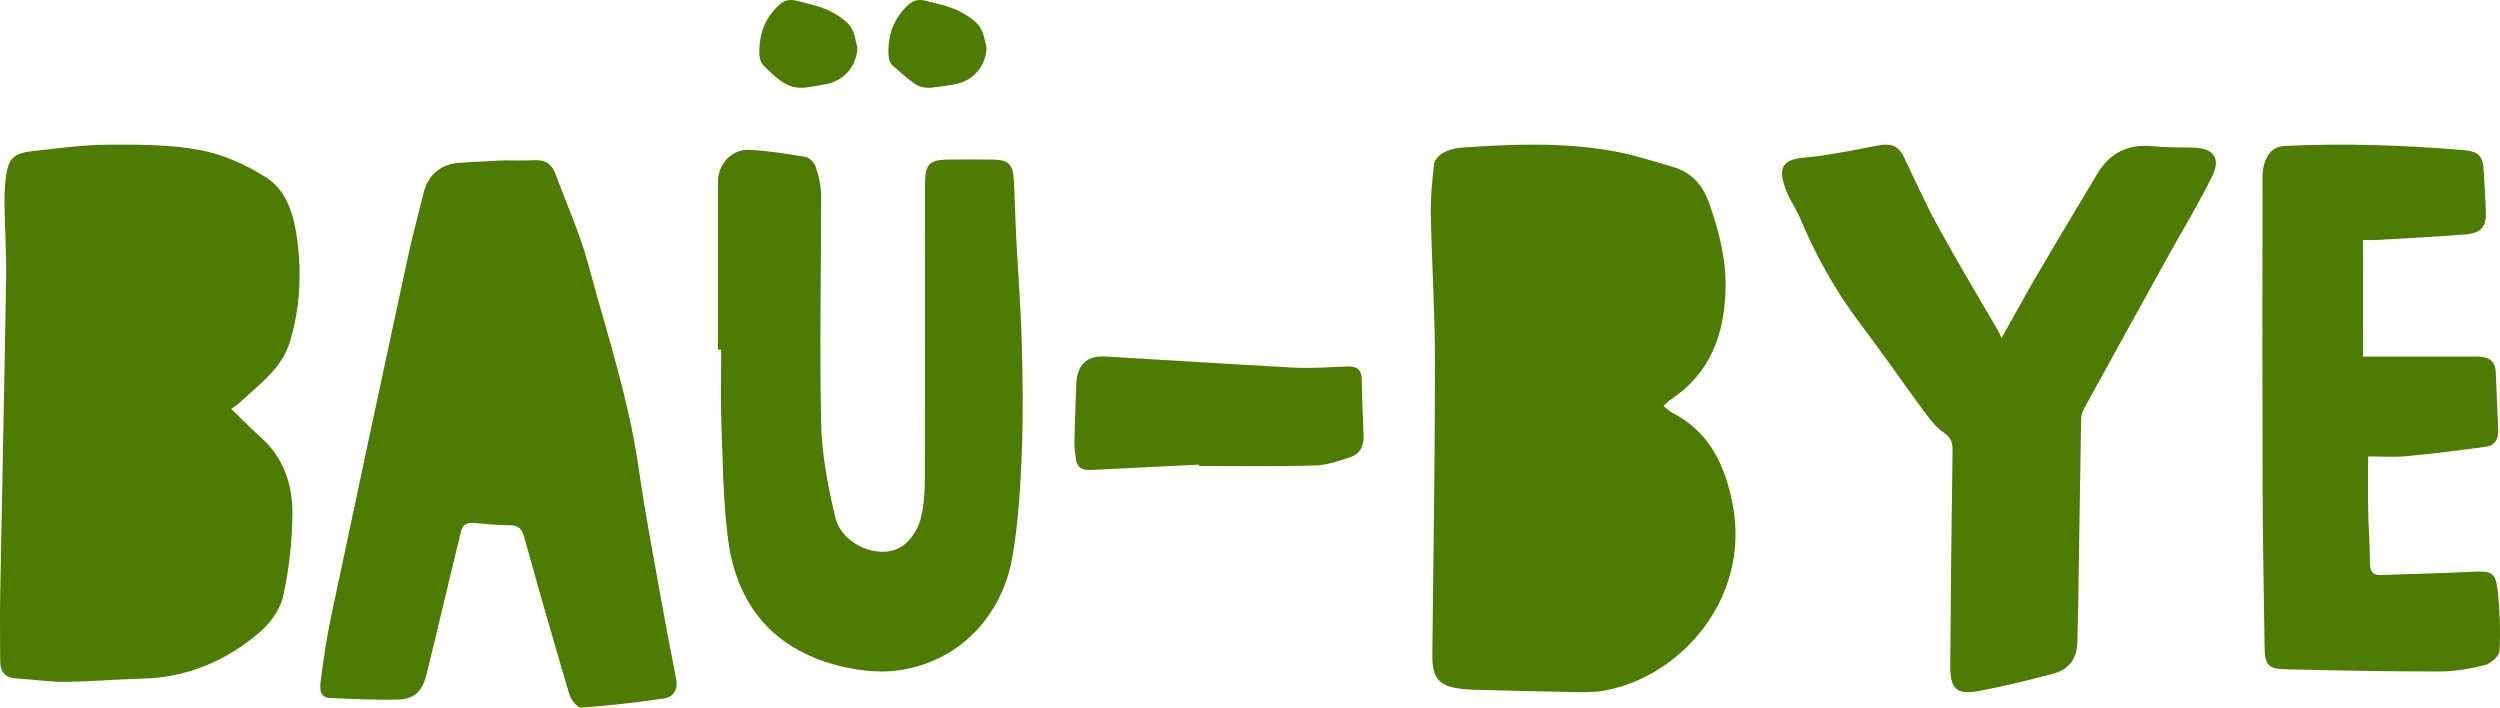
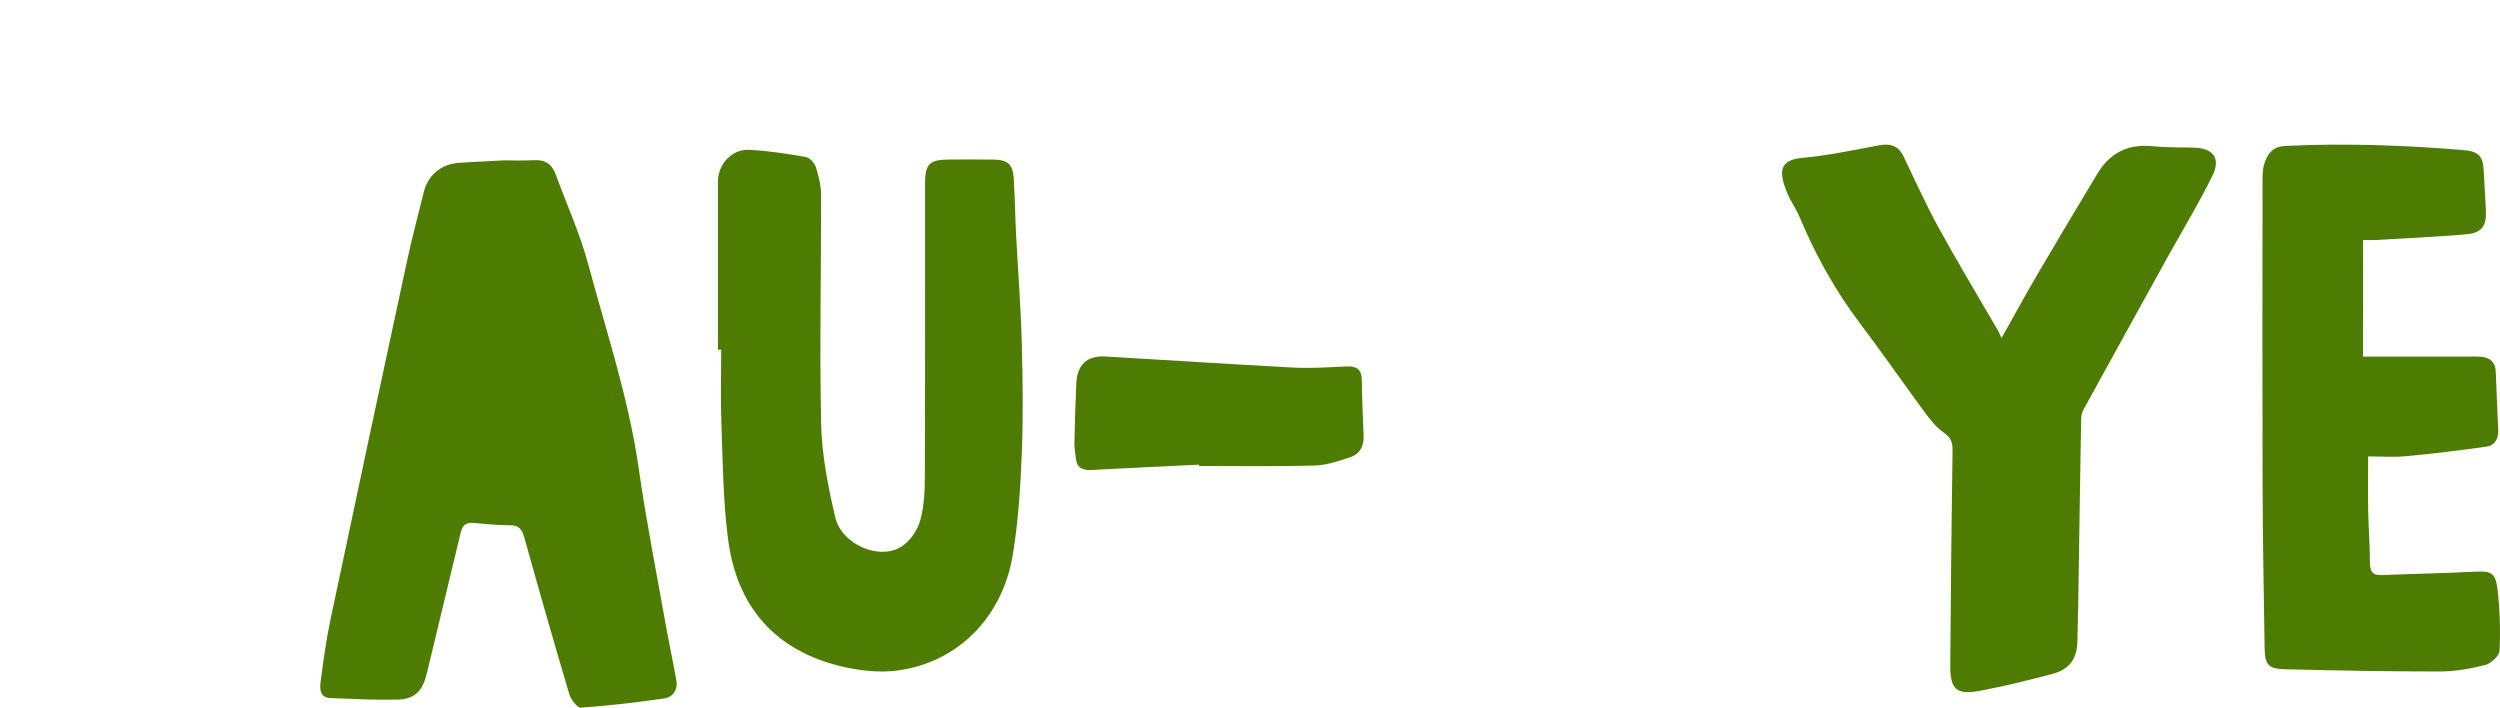
<svg xmlns="http://www.w3.org/2000/svg" width="484" height="137" viewBox="0 0 484 137" fill="none">
-   <path d="M322.055 78.597C322.708 79.109 323.171 79.61 323.754 79.911C330.996 83.614 333.973 90.115 335.431 97.58C338.981 115.851 325.343 131.101 310.489 133.72C308.427 134.081 306.264 134.001 304.152 133.971C297.866 133.871 291.581 133.69 285.295 133.529C284.611 133.509 283.937 133.459 283.253 133.399C278.576 132.937 277.249 131.392 277.299 126.667C277.5 107.774 277.812 88.881 277.812 69.999C277.812 60.487 277.188 50.975 277.007 41.464C276.947 38.233 277.269 34.982 277.641 31.762C277.731 30.979 278.566 30.056 279.3 29.645C280.326 29.063 281.563 28.681 282.74 28.601C292.496 27.899 302.282 27.507 311.967 29.193C316.05 29.905 320.043 31.18 324.026 32.364C327.546 33.417 329.708 35.925 330.905 39.357C332.776 44.735 334.224 50.183 334.073 55.952C333.842 64.721 331.147 72.246 323.483 77.333C323 77.624 322.618 78.075 322.055 78.597Z" fill="#4E7B01" />
-   <path d="M44.756 79.161C46.795 81.118 48.584 82.945 50.482 84.651C54.932 88.625 56.67 93.873 56.61 99.503C56.559 104.822 55.977 110.222 54.822 115.41C54.249 117.989 52.32 120.669 50.251 122.425C43.772 127.955 36.228 131.186 27.529 131.387C22.537 131.508 17.554 131.959 12.562 131.999C9.408 132.019 6.254 131.528 3.089 131.337C0.9 131.196 0.036 129.992 0.036 127.935C0.036 123.63 -0.045 119.324 0.036 115.019C0.407 94.626 0.859 74.233 1.181 53.831C1.261 49.003 0.93 44.166 0.859 39.329C0.839 37.673 0.93 35.997 1.141 34.361C1.593 30.728 2.567 29.674 6.264 29.263C11.146 28.721 16.048 28.039 20.95 28.009C26.906 27.978 32.974 27.968 38.79 29.062C43.27 29.905 47.77 31.943 51.637 34.432C55.525 36.931 56.881 41.687 57.493 46.063C58.428 52.737 58.116 59.461 56.168 66.034C54.581 71.403 50.181 74.404 46.414 77.947C46.042 78.298 45.58 78.569 44.756 79.161Z" fill="#4E7B01" />
  <path d="M97.636 31.041C98.859 31.041 101.126 31.142 103.382 31.011C105.508 30.891 106.832 31.724 107.554 33.69C109.68 39.499 112.268 45.178 113.872 51.127C117.392 64.23 121.715 77.133 123.65 90.657C125.065 100.589 127.02 110.452 128.775 120.334C129.447 124.107 130.249 127.859 130.931 131.631C131.272 133.508 130.32 134.962 128.595 135.213C123.249 135.996 117.874 136.628 112.498 136.999C111.786 137.049 110.533 135.454 110.222 134.41C107.213 124.287 104.315 114.134 101.477 103.961C101.046 102.415 100.414 101.693 98.729 101.693C96.392 101.683 94.055 101.452 91.729 101.242C90.285 101.111 89.543 101.623 89.192 103.108C87.045 112.208 84.789 121.277 82.633 130.367C81.84 133.728 80.346 135.363 76.956 135.444C72.654 135.534 68.352 135.324 64.049 135.153C61.783 135.073 61.903 133.257 62.094 131.802C62.615 127.839 63.157 123.856 63.979 119.953C68.873 96.767 73.827 73.601 78.822 50.435C79.775 46.01 80.948 41.626 82.031 37.232C82.843 33.951 85.31 31.814 88.7 31.543C91.297 31.343 93.945 31.252 97.636 31.041Z" fill="#4E7B01" />
  <path d="M139 67.712C139 56.849 139 45.987 139 35.125C139 31.792 141.679 28.838 145.036 29.007C148.691 29.186 152.336 29.763 155.952 30.38C156.709 30.509 157.655 31.484 157.914 32.26C158.482 34.01 158.95 35.88 158.96 37.701C158.99 52.532 158.641 67.363 158.98 82.185C159.119 88.173 160.324 94.221 161.689 100.09C162.954 105.551 170.533 108.654 174.766 105.66C176.33 104.556 177.665 102.546 178.173 100.696C178.92 98.001 179.039 95.076 179.049 92.241C179.119 73.361 179.079 54.492 179.089 35.612C179.089 31.723 179.916 30.897 183.84 30.887C186.689 30.877 189.537 30.857 192.396 30.897C195.075 30.937 196.091 31.822 196.26 34.498C196.489 38.158 196.529 41.829 196.718 45.489C197.077 52.433 197.625 59.376 197.814 66.329C198.013 73.441 198.103 80.563 197.824 87.666C197.555 94.31 197.156 101.005 196.051 107.55C194.009 119.636 185.324 128.25 173.81 129.802C170.404 130.259 166.729 129.881 163.342 129.115C150.125 126.111 142.615 117.527 140.932 104.257C139.986 96.857 139.936 89.327 139.657 81.846C139.478 77.131 139.627 72.416 139.627 67.692C139.408 67.712 139.199 67.712 139 67.712Z" fill="#4E7B01" />
  <path d="M387.486 65.46C390.107 60.796 392.297 56.783 394.607 52.839C398.384 46.404 402.221 39.999 406.068 33.603C408.479 29.59 412.005 27.829 416.746 28.309C419.367 28.579 422.029 28.519 424.681 28.579C428.458 28.669 429.995 30.611 428.337 34.004C425.726 39.338 422.612 44.432 419.729 49.637C414.255 59.525 408.79 69.413 403.346 79.331C403.035 79.892 402.914 80.613 402.904 81.263C402.693 93.463 402.523 105.653 402.332 117.853C402.302 119.885 402.201 121.917 402.191 123.949C402.171 127.391 400.765 129.553 397.42 130.444C392.759 131.685 388.058 132.846 383.317 133.737C378.757 134.588 377.542 133.487 377.572 128.803C377.662 114.941 377.813 101.08 378.014 87.218C378.034 85.677 377.722 84.726 376.316 83.765C374.749 82.684 373.524 81.033 372.369 79.472C368.301 73.957 364.413 68.302 360.275 62.848C355.403 56.432 351.526 49.497 348.432 42.09C347.709 40.369 346.574 38.818 345.881 37.076C344.374 33.273 344.445 30.961 348.945 30.561C353.887 30.11 358.778 29.08 363.67 28.149C365.91 27.719 367.507 28.159 368.532 30.291C370.751 34.904 372.851 39.588 375.312 44.072C379.008 50.808 382.986 57.393 386.843 64.049C387.034 64.359 387.154 64.719 387.486 65.46Z" fill="#4E7B01" />
  <path d="M457.484 69.035C464.396 69.035 471.149 69.035 477.891 69.035C478.719 69.035 479.547 69.005 480.365 69.075C482.1 69.235 483.107 70.137 483.177 71.971C483.317 75.74 483.496 79.508 483.656 83.276C483.726 84.93 482.998 86.233 481.392 86.463C476.215 87.195 471.029 87.836 465.833 88.317C463.389 88.548 460.915 88.358 458.472 88.358C458.472 92.066 458.422 95.503 458.482 98.941C458.542 102.258 458.811 105.576 458.821 108.893C458.821 110.597 459.28 111.408 461.105 111.338C467.03 111.088 472.964 110.988 478.888 110.687C482.31 110.507 483.147 110.797 483.536 114.265C483.975 118.133 484.105 122.082 483.915 125.971C483.865 126.973 482.27 128.446 481.143 128.737C478.26 129.468 475.248 130 472.286 130C462.332 130.01 452.388 129.809 442.434 129.569C439.073 129.489 438.474 128.717 438.424 125.249C438.275 114.836 438.075 104.423 438.035 94.01C437.976 74.467 438.005 54.924 438.025 35.381C438.025 34.178 438.005 32.925 438.345 31.793C438.923 29.838 439.98 28.365 442.404 28.255C453.894 27.694 465.354 28.105 476.804 29.047C479.936 29.307 480.724 30.189 480.863 33.276C480.983 35.842 481.182 38.397 481.272 40.953C481.382 43.829 480.395 45.122 477.392 45.373C471.568 45.864 465.723 46.124 459.878 46.465C459.14 46.505 458.402 46.475 457.475 46.475C457.484 54.012 457.484 61.348 457.484 69.035Z" fill="#4E7B01" />
  <path d="M232.125 89.96C225.193 90.3 218.251 90.609 211.319 90.989C209.66 91.079 208.508 90.649 208.299 88.822C208.18 87.783 207.982 86.734 208.001 85.696C208.081 81.86 208.22 78.035 208.379 74.21C208.528 70.634 210.445 68.806 213.99 69.016C226.137 69.715 238.283 70.525 250.439 71.164C253.856 71.344 257.302 71.094 260.738 70.944C262.685 70.864 263.638 71.543 263.648 73.631C263.678 77.226 263.867 80.832 263.996 84.427C264.065 86.375 263.261 87.903 261.443 88.502C259.199 89.241 256.855 90.06 254.541 90.13C247.082 90.33 239.614 90.21 232.145 90.21C232.135 90.12 232.135 90.04 232.125 89.96Z" fill="#4E7B01" />
-   <path d="M191 9.281C190.81 12.876 188.406 15.695 184.811 16.329C183.309 16.591 181.796 16.823 180.274 16.974C179.073 17.094 177.881 16.802 176.929 16.098C175.507 15.06 174.165 13.893 172.843 12.725C172.112 12.07 172.022 11.104 172.002 10.188C171.942 6.543 173.134 3.402 175.858 0.925C176.869 0.009 177.941 -0.192 179.303 0.17C181.827 0.835 184.4 1.288 186.674 2.687C188.156 3.603 189.618 4.57 190.249 6.291C190.599 7.268 190.76 8.295 191 9.281Z" fill="#4E7B01" />
-   <path d="M166 9.255C165.81 12.848 163.415 15.655 159.829 16.32C158.517 16.561 157.194 16.793 155.872 16.954C154.069 17.165 152.436 16.642 151.013 15.555C149.931 14.73 148.929 13.784 147.948 12.838C146.976 11.902 146.966 10.634 147.016 9.406C147.136 6.055 148.358 3.207 150.863 0.932C151.875 0.017 152.947 -0.195 154.299 0.168C156.824 0.832 159.398 1.285 161.672 2.684C163.155 3.599 164.618 4.555 165.249 6.286C165.579 7.242 165.75 8.259 166 9.255Z" fill="#4E7B01" />
</svg>